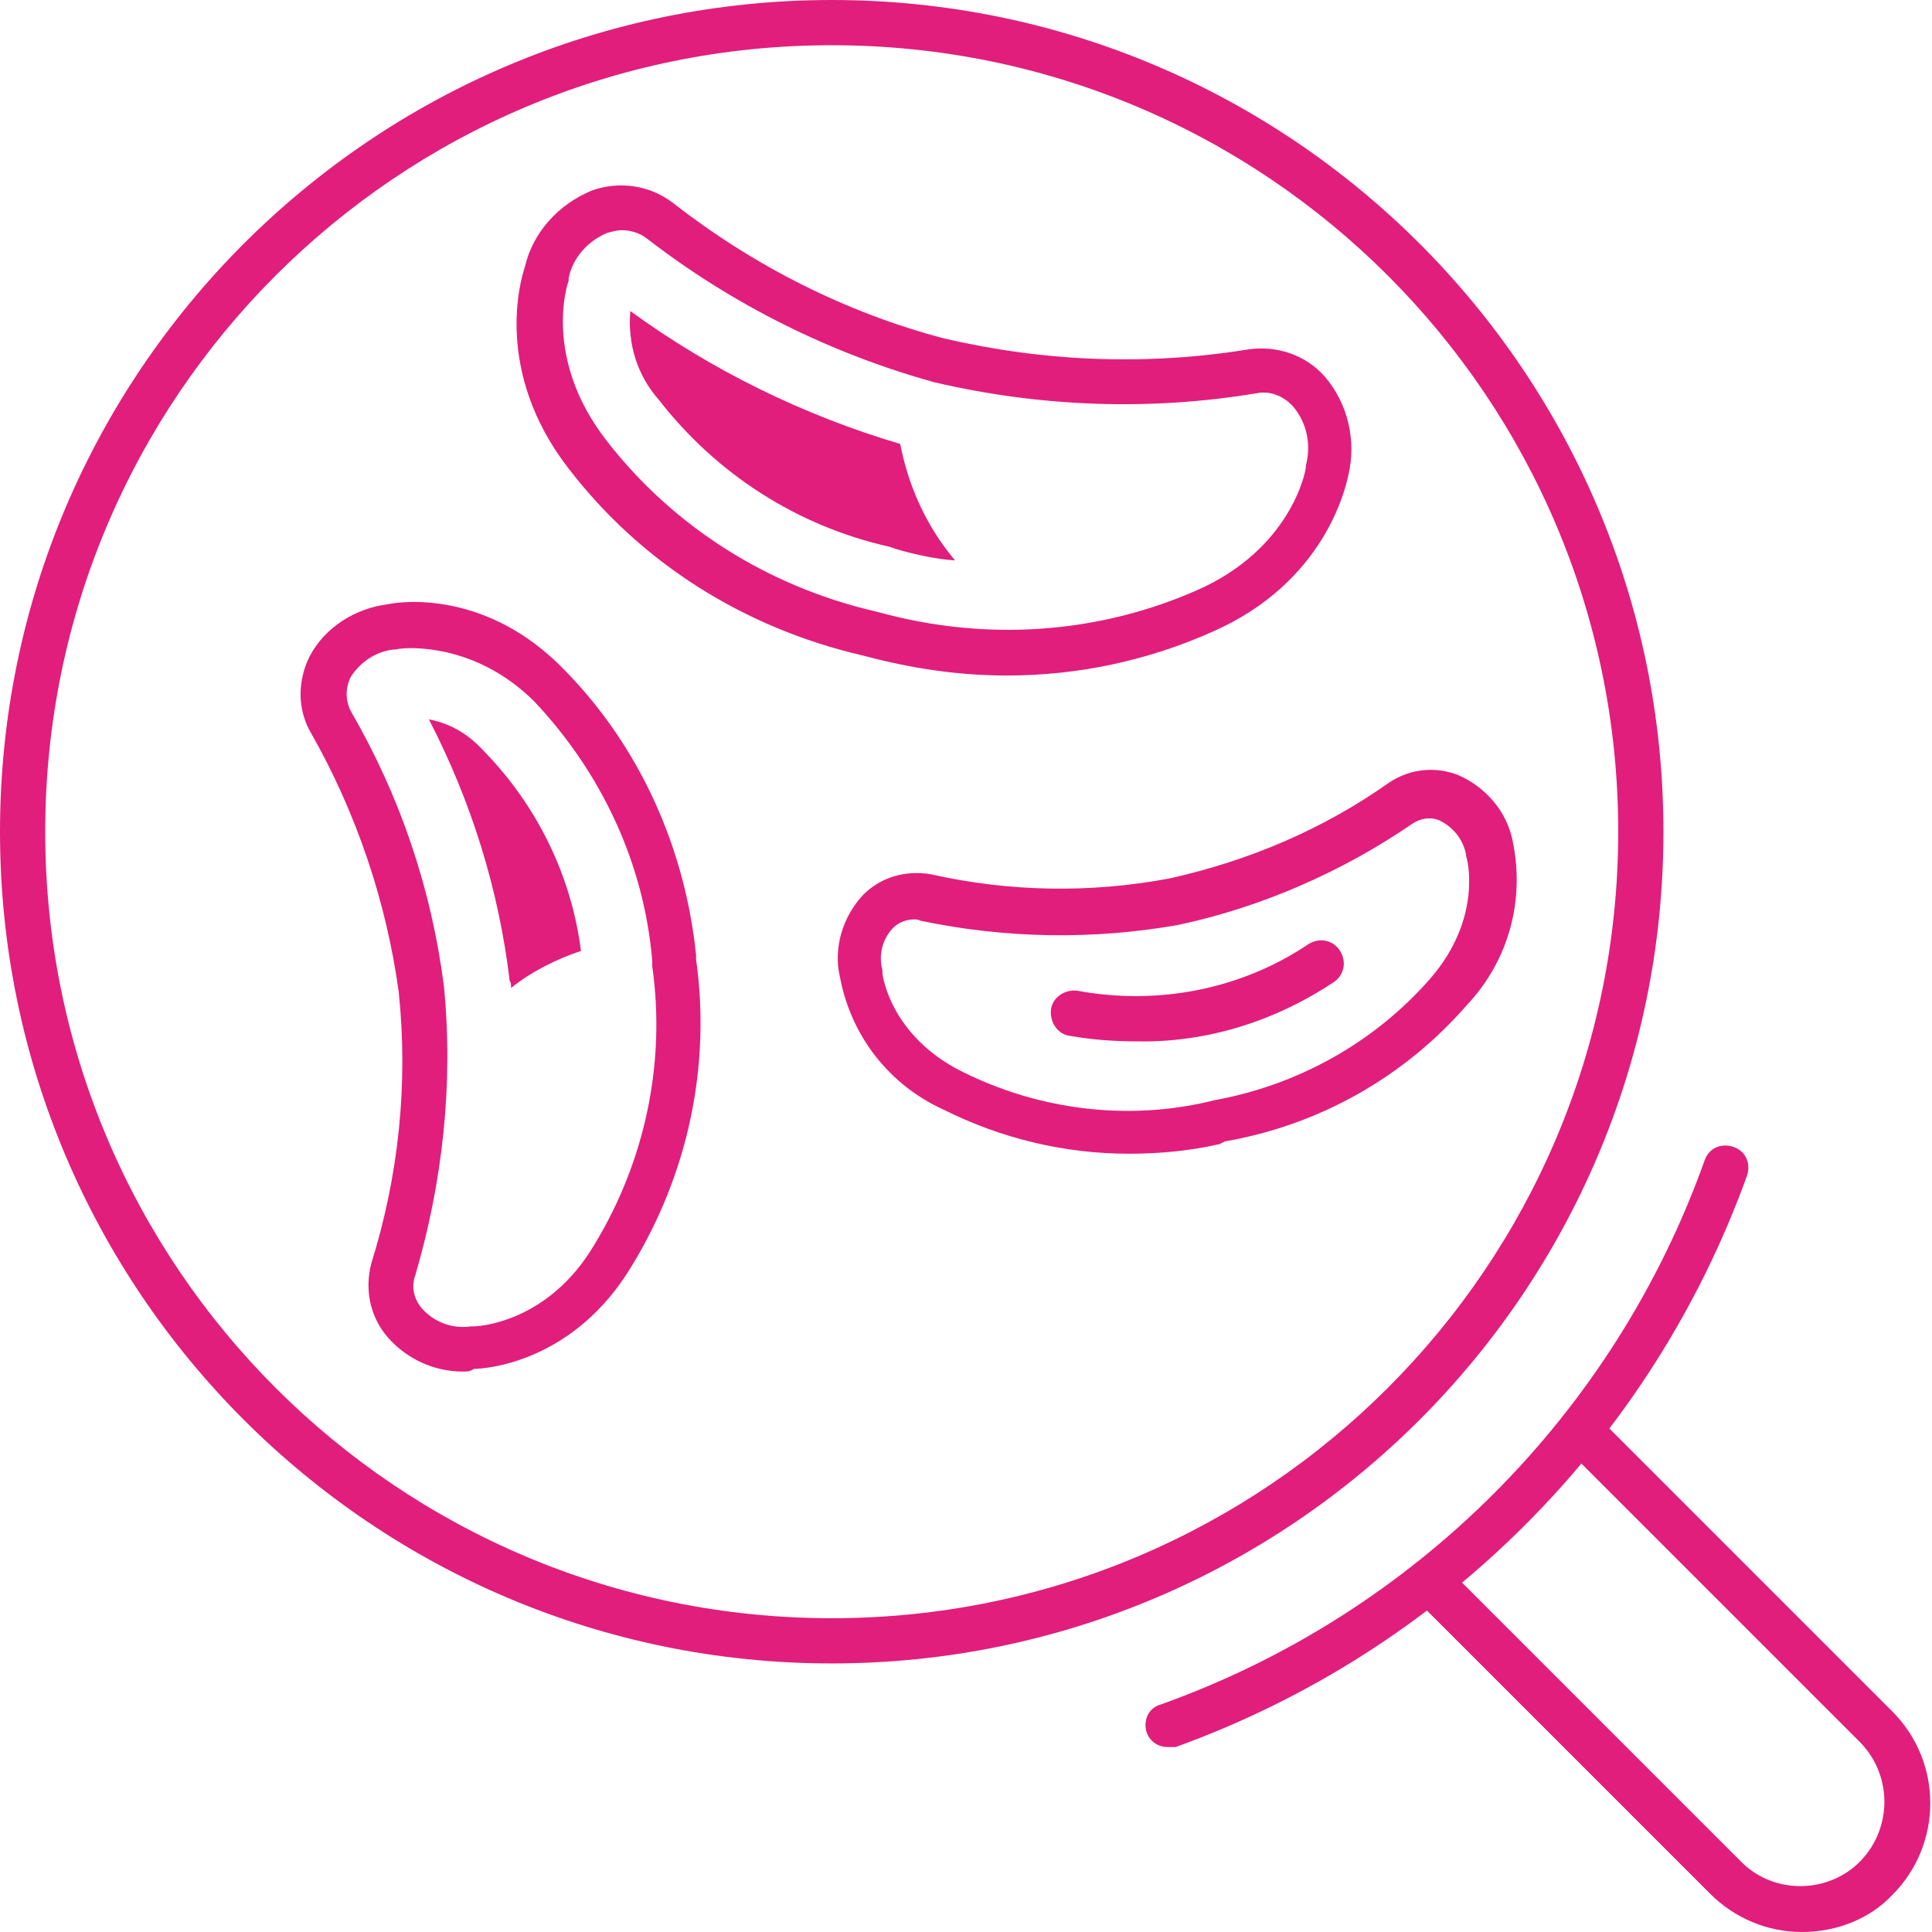
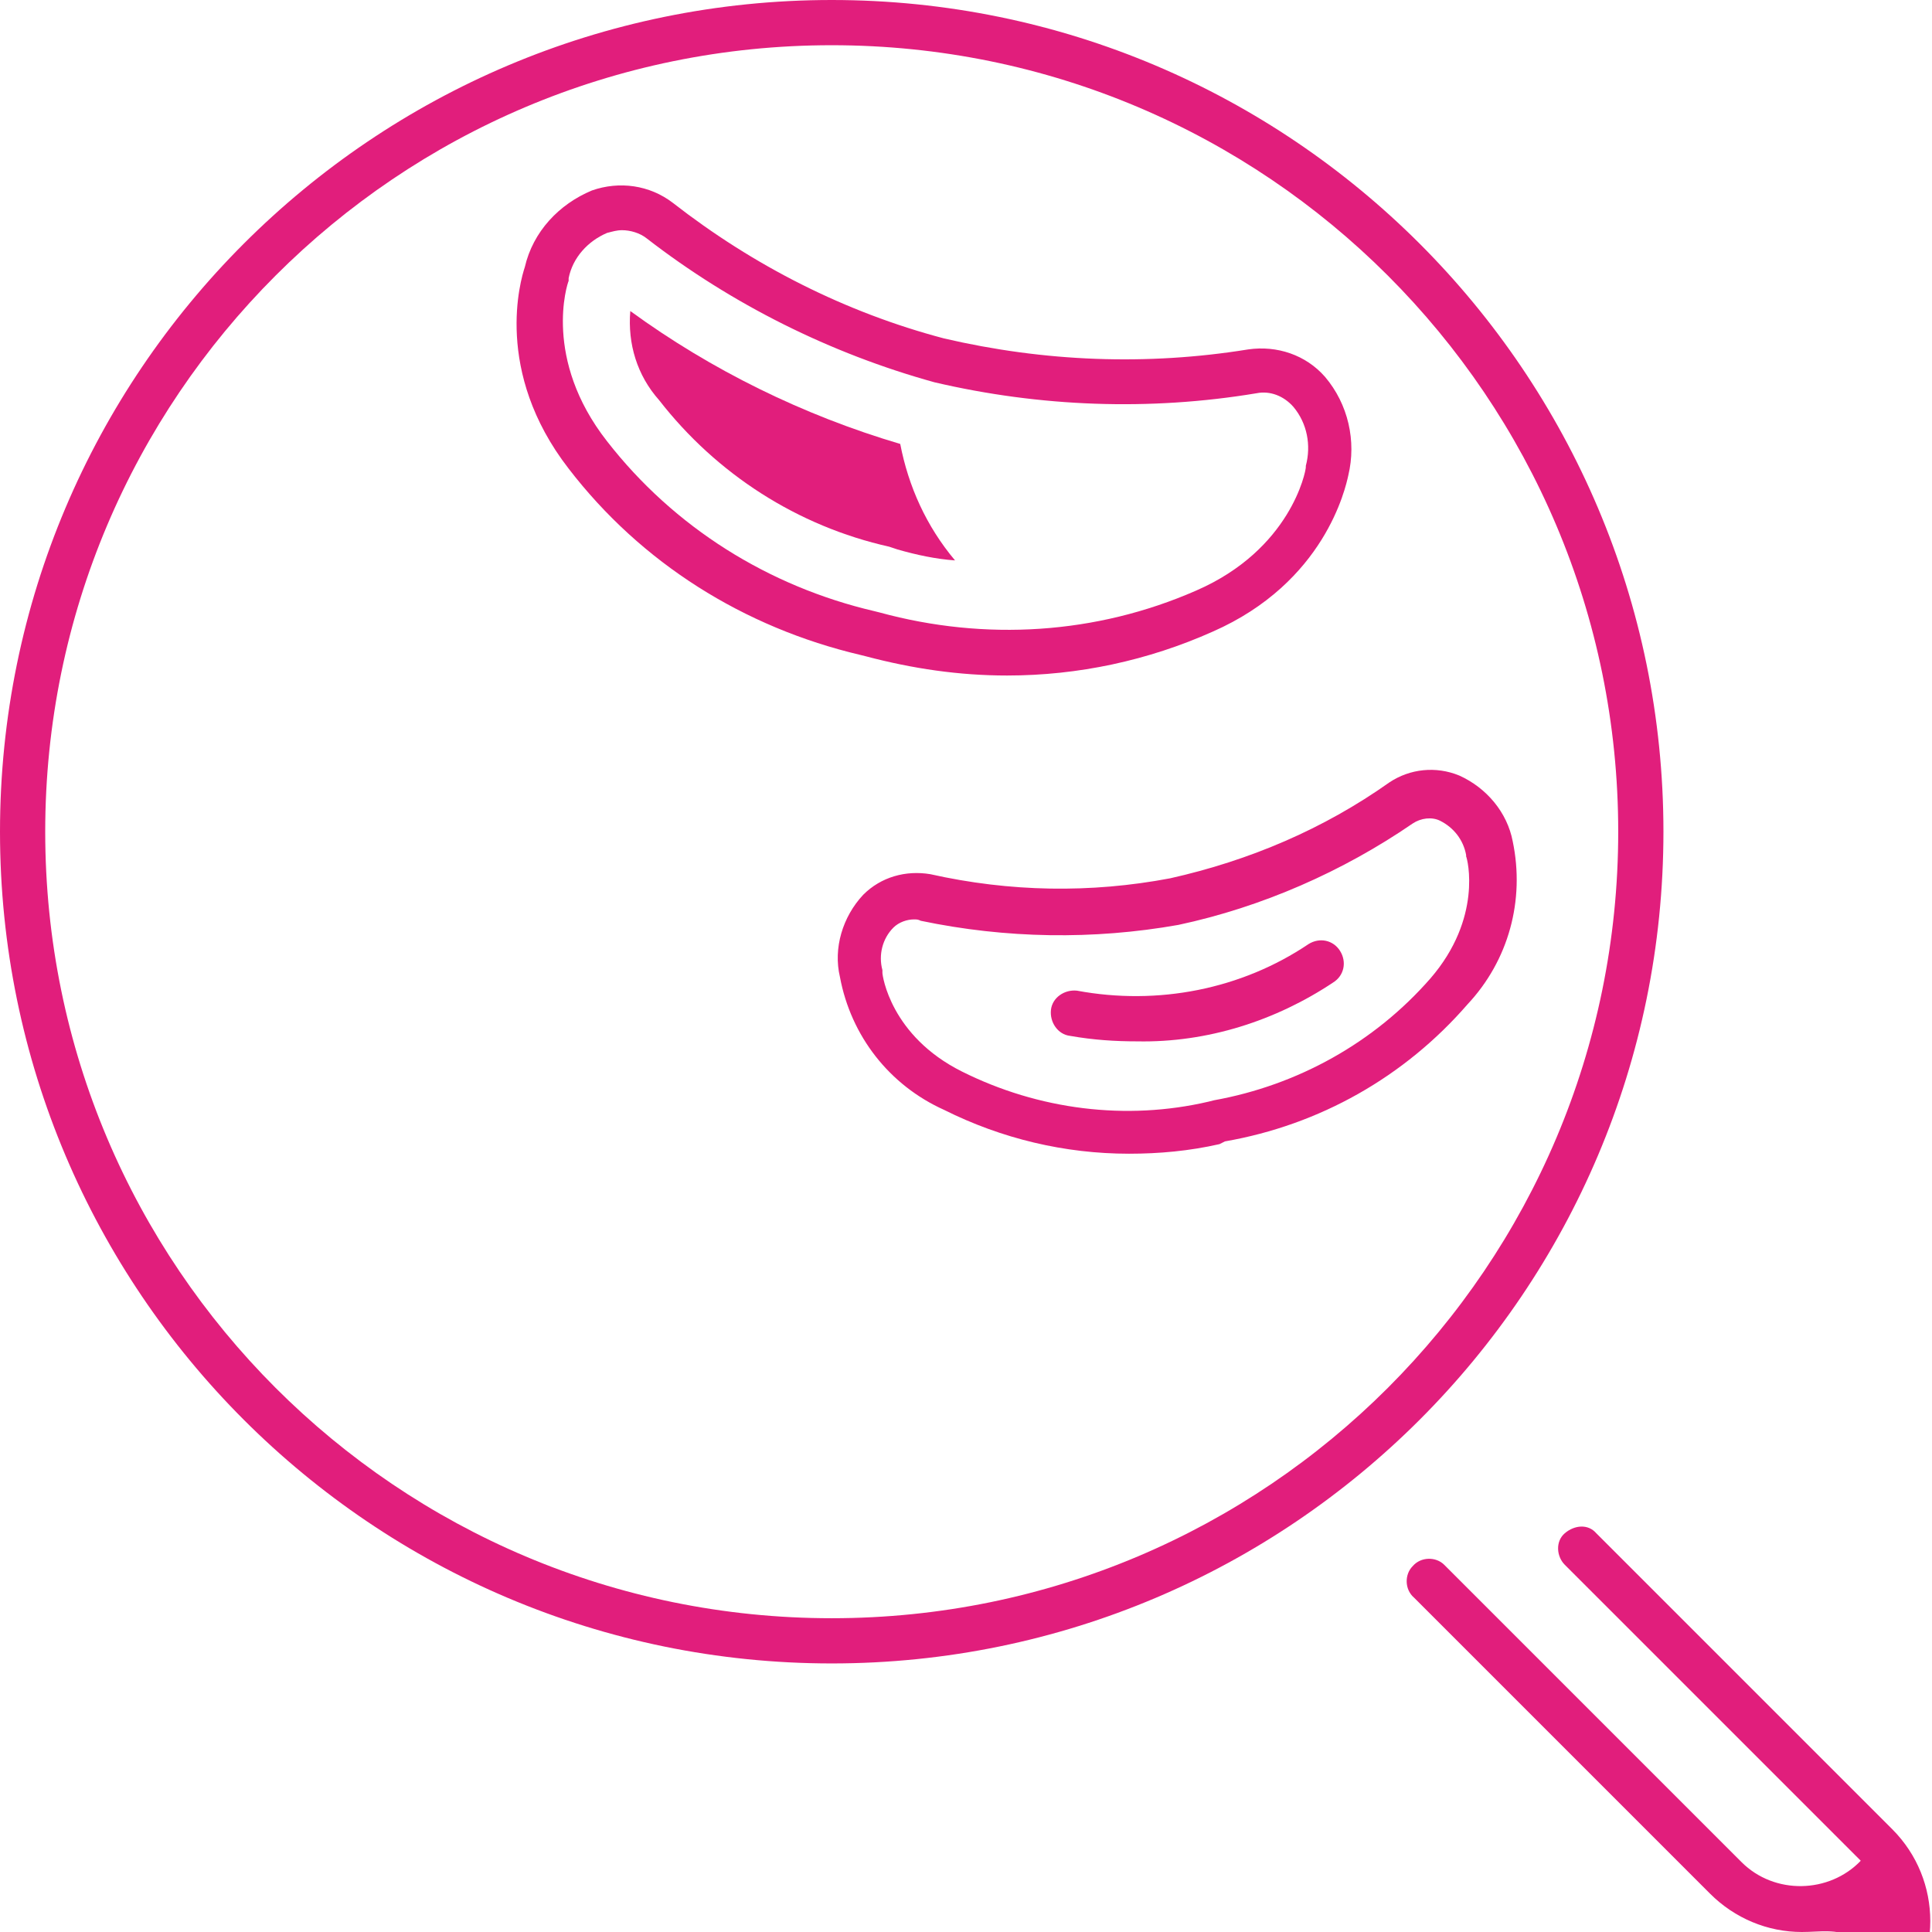
<svg xmlns="http://www.w3.org/2000/svg" xmlns:xlink="http://www.w3.org/1999/xlink" id="Group_37" x="0px" y="0px" viewBox="0 0 141 141" style="enable-background:new 0 0 141 141;" xml:space="preserve">
  <style type="text/css">	.st0{clip-path:url(#SVGID_00000096765669357642141100000002397826886513708938_);}	.st1{fill:#E11E7C;}</style>
  <g>
    <defs>
      <rect id="SVGID_1_" width="141" height="141" />
    </defs>
    <clipPath id="SVGID_00000127013643424322258670000012046137316902635191_">
      <use xlink:href="#SVGID_1_" style="overflow:visible;" />
    </clipPath>
    <g id="Group_36" style="clip-path:url(#SVGID_00000127013643424322258670000012046137316902635191_);">
      <path id="Path_47" class="st1" d="M60.7,121.4C27.2,121.4,0,94.2,0,60.7S27.2,0,60.7,0s60.7,27.2,60.7,60.7    C121.4,94.2,94.2,121.4,60.7,121.4 M60.7,3.3C29,3.3,3.3,29,3.3,60.7s25.7,57.4,57.4,57.4c31.7,0,57.4-25.7,57.4-57.4    C118.1,29,92.4,3.3,60.7,3.3" />
-       <path id="Path_48" class="st1" d="M131.5,141c-2.5,0-4.9-1-6.7-2.8l-21.6-21.6c-0.7-0.6-0.7-1.7-0.1-2.3c0.6-0.7,1.7-0.7,2.3-0.1    c0,0,0,0,0.1,0.1l21.6,21.6c2.4,2.4,6.4,2.3,8.7-0.1c2.3-2.4,2.3-6.2,0-8.6l-21.6-21.6c-0.6-0.6-0.7-1.7,0-2.3s1.7-0.7,2.3,0    c0,0,0,0,0,0l21.6,21.6c3.7,3.7,3.7,9.7,0,13.4C136.5,140,134.1,141,131.5,141" />
-       <path id="Path_49" class="st1" d="M85.2,127.5c-0.9,0-1.6-0.7-1.6-1.6c0-0.7,0.4-1.3,1.1-1.5c18.5-6.6,33.1-21.2,39.7-39.7    c0.3-0.9,1.2-1.3,2.1-1c0.9,0.3,1.3,1.2,1,2.1l0,0c-7,19.4-22.3,34.7-41.7,41.7C85.6,127.5,85.4,127.5,85.2,127.5" />
+       <path id="Path_48" class="st1" d="M131.5,141c-2.5,0-4.9-1-6.7-2.8l-21.6-21.6c-0.7-0.6-0.7-1.7-0.1-2.3c0.6-0.7,1.7-0.7,2.3-0.1    c0,0,0,0,0.1,0.1l21.6,21.6c2.4,2.4,6.4,2.3,8.7-0.1l-21.6-21.6c-0.6-0.6-0.7-1.7,0-2.3s1.7-0.7,2.3,0    c0,0,0,0,0,0l21.6,21.6c3.7,3.7,3.7,9.7,0,13.4C136.5,140,134.1,141,131.5,141" />
      <path id="Path_50" class="st1" d="M73.5,49.3c-3.5,0-6.9-0.5-10.3-1.4l-0.4-0.1c-8.5-2-16-6.7-21.3-13.6    C36,27.1,38,20.4,38.3,19.5c0.6-2.6,2.5-4.6,4.9-5.6c2-0.7,4.2-0.4,5.9,0.9c5.9,4.6,12.6,8,19.8,9.9c7.3,1.7,14.8,2,22.2,0.8    c2.1-0.3,4.2,0.4,5.6,2c1.7,2,2.3,4.7,1.7,7.2c-0.2,0.9-1.7,7.8-9.9,11.4C83.8,48.2,78.7,49.3,73.5,49.3 M45.4,16.8    c-0.4,0-0.7,0.1-1.1,0.2c-1.4,0.6-2.5,1.8-2.8,3.3l0,0.2c-0.1,0.2-1.9,5.7,2.8,11.7c4.9,6.3,11.8,10.6,19.5,12.4l0.4,0.1    c7.7,2.1,15.8,1.6,23.1-1.6c6.9-3,8-8.7,8-9l0-0.1c0.4-1.5,0.1-3.1-0.9-4.3c-0.7-0.8-1.7-1.2-2.7-1c-7.8,1.3-15.8,1-23.5-0.8    c-7.6-2.1-14.8-5.7-21-10.5C46.7,17,46,16.8,45.4,16.8" />
-       <path id="Path_51" class="st1" d="M33.8,100.1c-2.1,0-4.1-0.9-5.5-2.5c-1.3-1.5-1.7-3.5-1.2-5.4c2-6.4,2.7-13.1,2-19.8    c-0.9-6.6-3.1-13.1-6.4-18.9c-1-1.7-1-3.8-0.1-5.6c1.1-2.1,3.3-3.5,5.7-3.8c0.9-0.2,7.2-1.1,12.9,4.8c5.5,5.6,8.8,13,9.6,20.8    l0,0.3c1.1,7.8-0.6,15.7-4.7,22.4c-4.2,7-10.6,7.5-11.5,7.5C34.3,100.1,34.1,100.1,33.8,100.1 M30.2,47.3c-0.4,0-0.9,0-1.3,0.1    l-0.1,0c-1.3,0.1-2.5,0.9-3.2,2c-0.4,0.8-0.4,1.7,0,2.5c3.6,6.2,5.9,13,6.8,20.1c0.7,7.1-0.1,14.3-2.1,21.1    c-0.3,0.8-0.1,1.7,0.5,2.4c0.9,1,2.2,1.5,3.6,1.3l0.2,0c0.2,0,5.4-0.2,8.8-6c3.7-6.1,5.2-13.3,4.2-20.3l0-0.4    c-0.6-7.1-3.7-13.7-8.6-18.9C36.6,48.8,33.5,47.4,30.2,47.3" />
      <path id="Path_52" class="st1" d="M82.4,84.2c-4.7,0-9.3-1.1-13.5-3.2c-4-1.8-6.8-5.4-7.6-9.7c-0.5-2.1,0.2-4.4,1.7-6    c1.3-1.3,3.1-1.8,4.9-1.5c5.8,1.3,11.7,1.4,17.5,0.3c5.8-1.3,11.2-3.6,16-7c1.5-1,3.4-1.2,5.1-0.5c2,0.9,3.5,2.7,3.9,4.8    c0.9,4.3-0.3,8.7-3.3,11.9c-4.6,5.3-10.8,8.8-17.7,10L89,83.5C86.8,84,84.6,84.2,82.4,84.2 M66.7,67.1c-0.5,0-1.1,0.2-1.5,0.6    c-0.8,0.8-1.1,2-0.8,3.1l0,0.2c0,0.2,0.6,4.6,5.8,7.2c5.6,2.8,12,3.6,18,2.2l0.4-0.1c6.1-1.1,11.7-4.2,15.8-8.9    c3.8-4.4,2.7-8.7,2.6-8.9l0-0.1c-0.2-1.1-0.9-2-1.9-2.5c-0.6-0.3-1.4-0.2-2,0.2C98,63.6,92.1,66.2,86,67.5    c-6.2,1.1-12.6,1-18.8-0.3C67,67.1,66.9,67.1,66.7,67.1" />
      <path id="Path_53" class="st1" d="M83,76c-1.6,0-3.2-0.1-4.9-0.4c-0.9-0.1-1.5-1-1.4-1.9c0.1-0.9,1-1.5,1.9-1.4c0,0,0,0,0,0    c5.9,1.1,12-0.1,16.9-3.4c0.8-0.5,1.8-0.3,2.3,0.5c0.5,0.8,0.3,1.8-0.5,2.3C93.1,74.5,88.1,76.1,83,76" />
      <path id="Path_54" class="st1" d="M65.7,32.4C58.6,30.3,51.9,27,46,22.7c-0.2,2.4,0.5,4.7,2.1,6.5c4.2,5.4,10.1,9.2,16.8,10.7    l0.6,0.2c1.4,0.4,2.8,0.7,4.2,0.8C67.6,38.4,66.3,35.5,65.7,32.4" />
-       <path id="Path_55" class="st1" d="M37.3,72.1c1.5-1.2,3.3-2.1,5.1-2.7c-0.7-5.5-3.2-10.6-7.1-14.6c-1.1-1.2-2.4-2-4-2.3    c3.1,6,5.1,12.4,5.9,19.1C37.3,71.7,37.3,71.9,37.3,72.1" />
    </g>
  </g>
</svg>